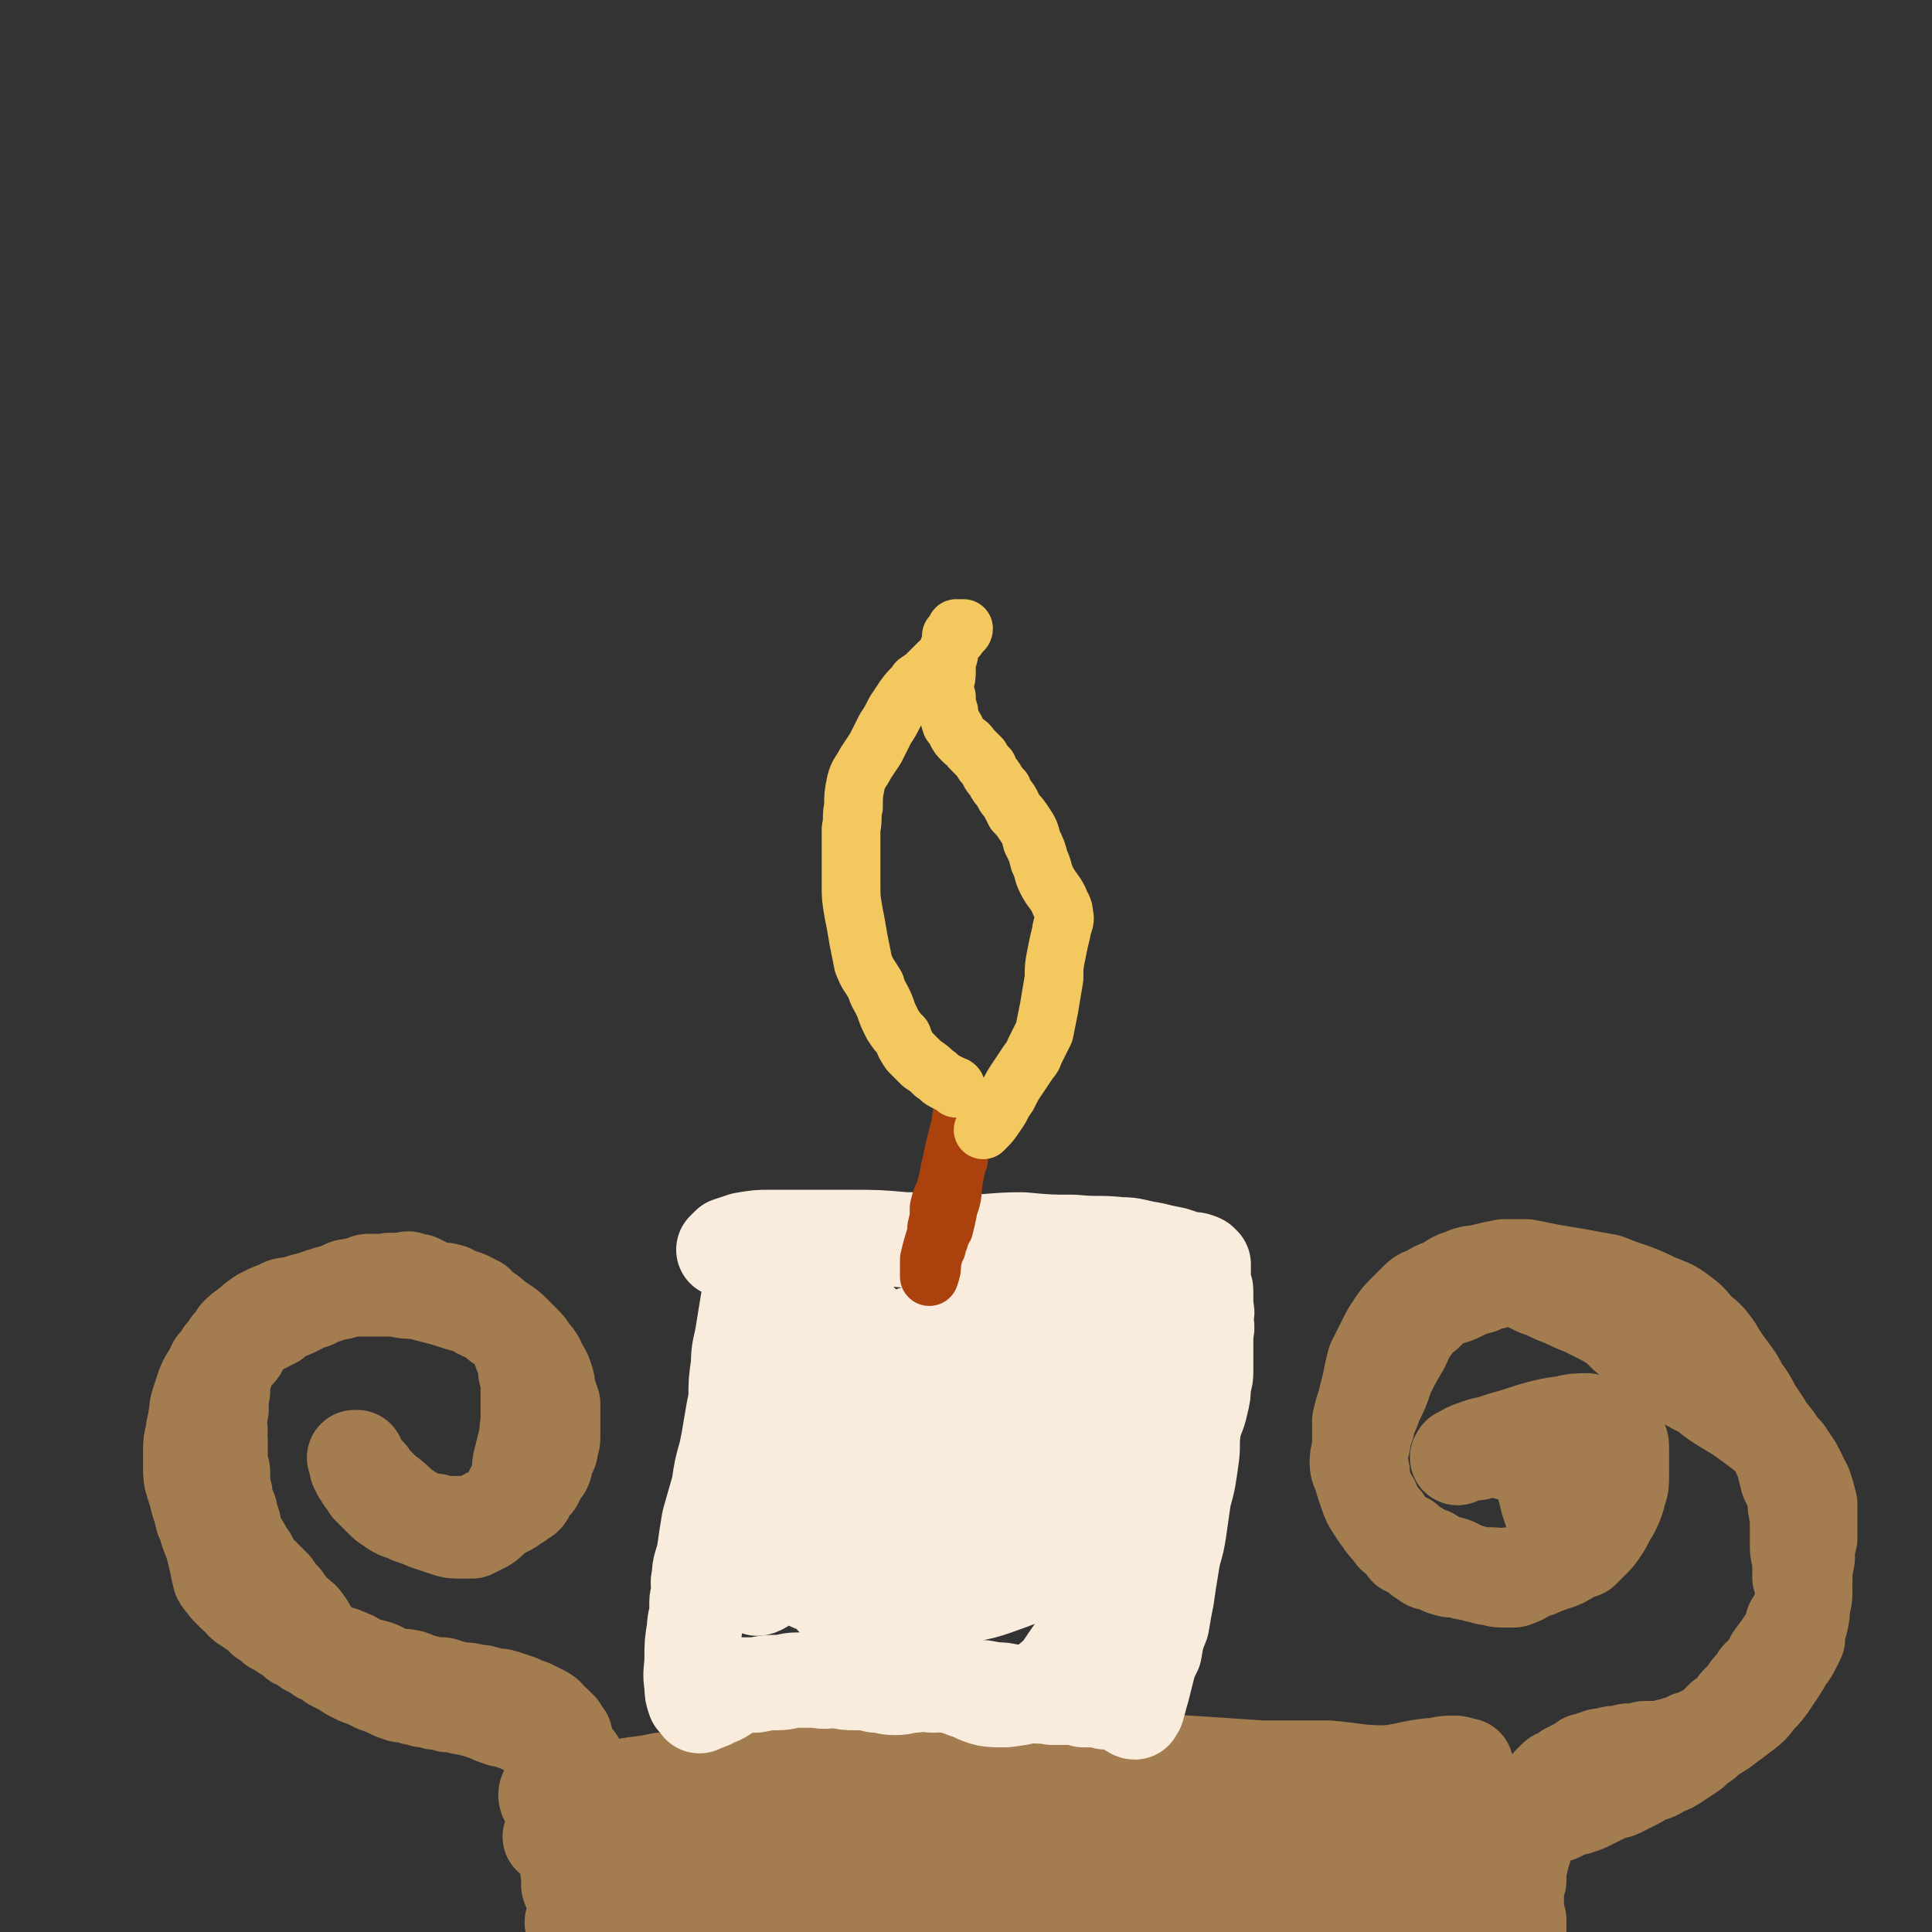
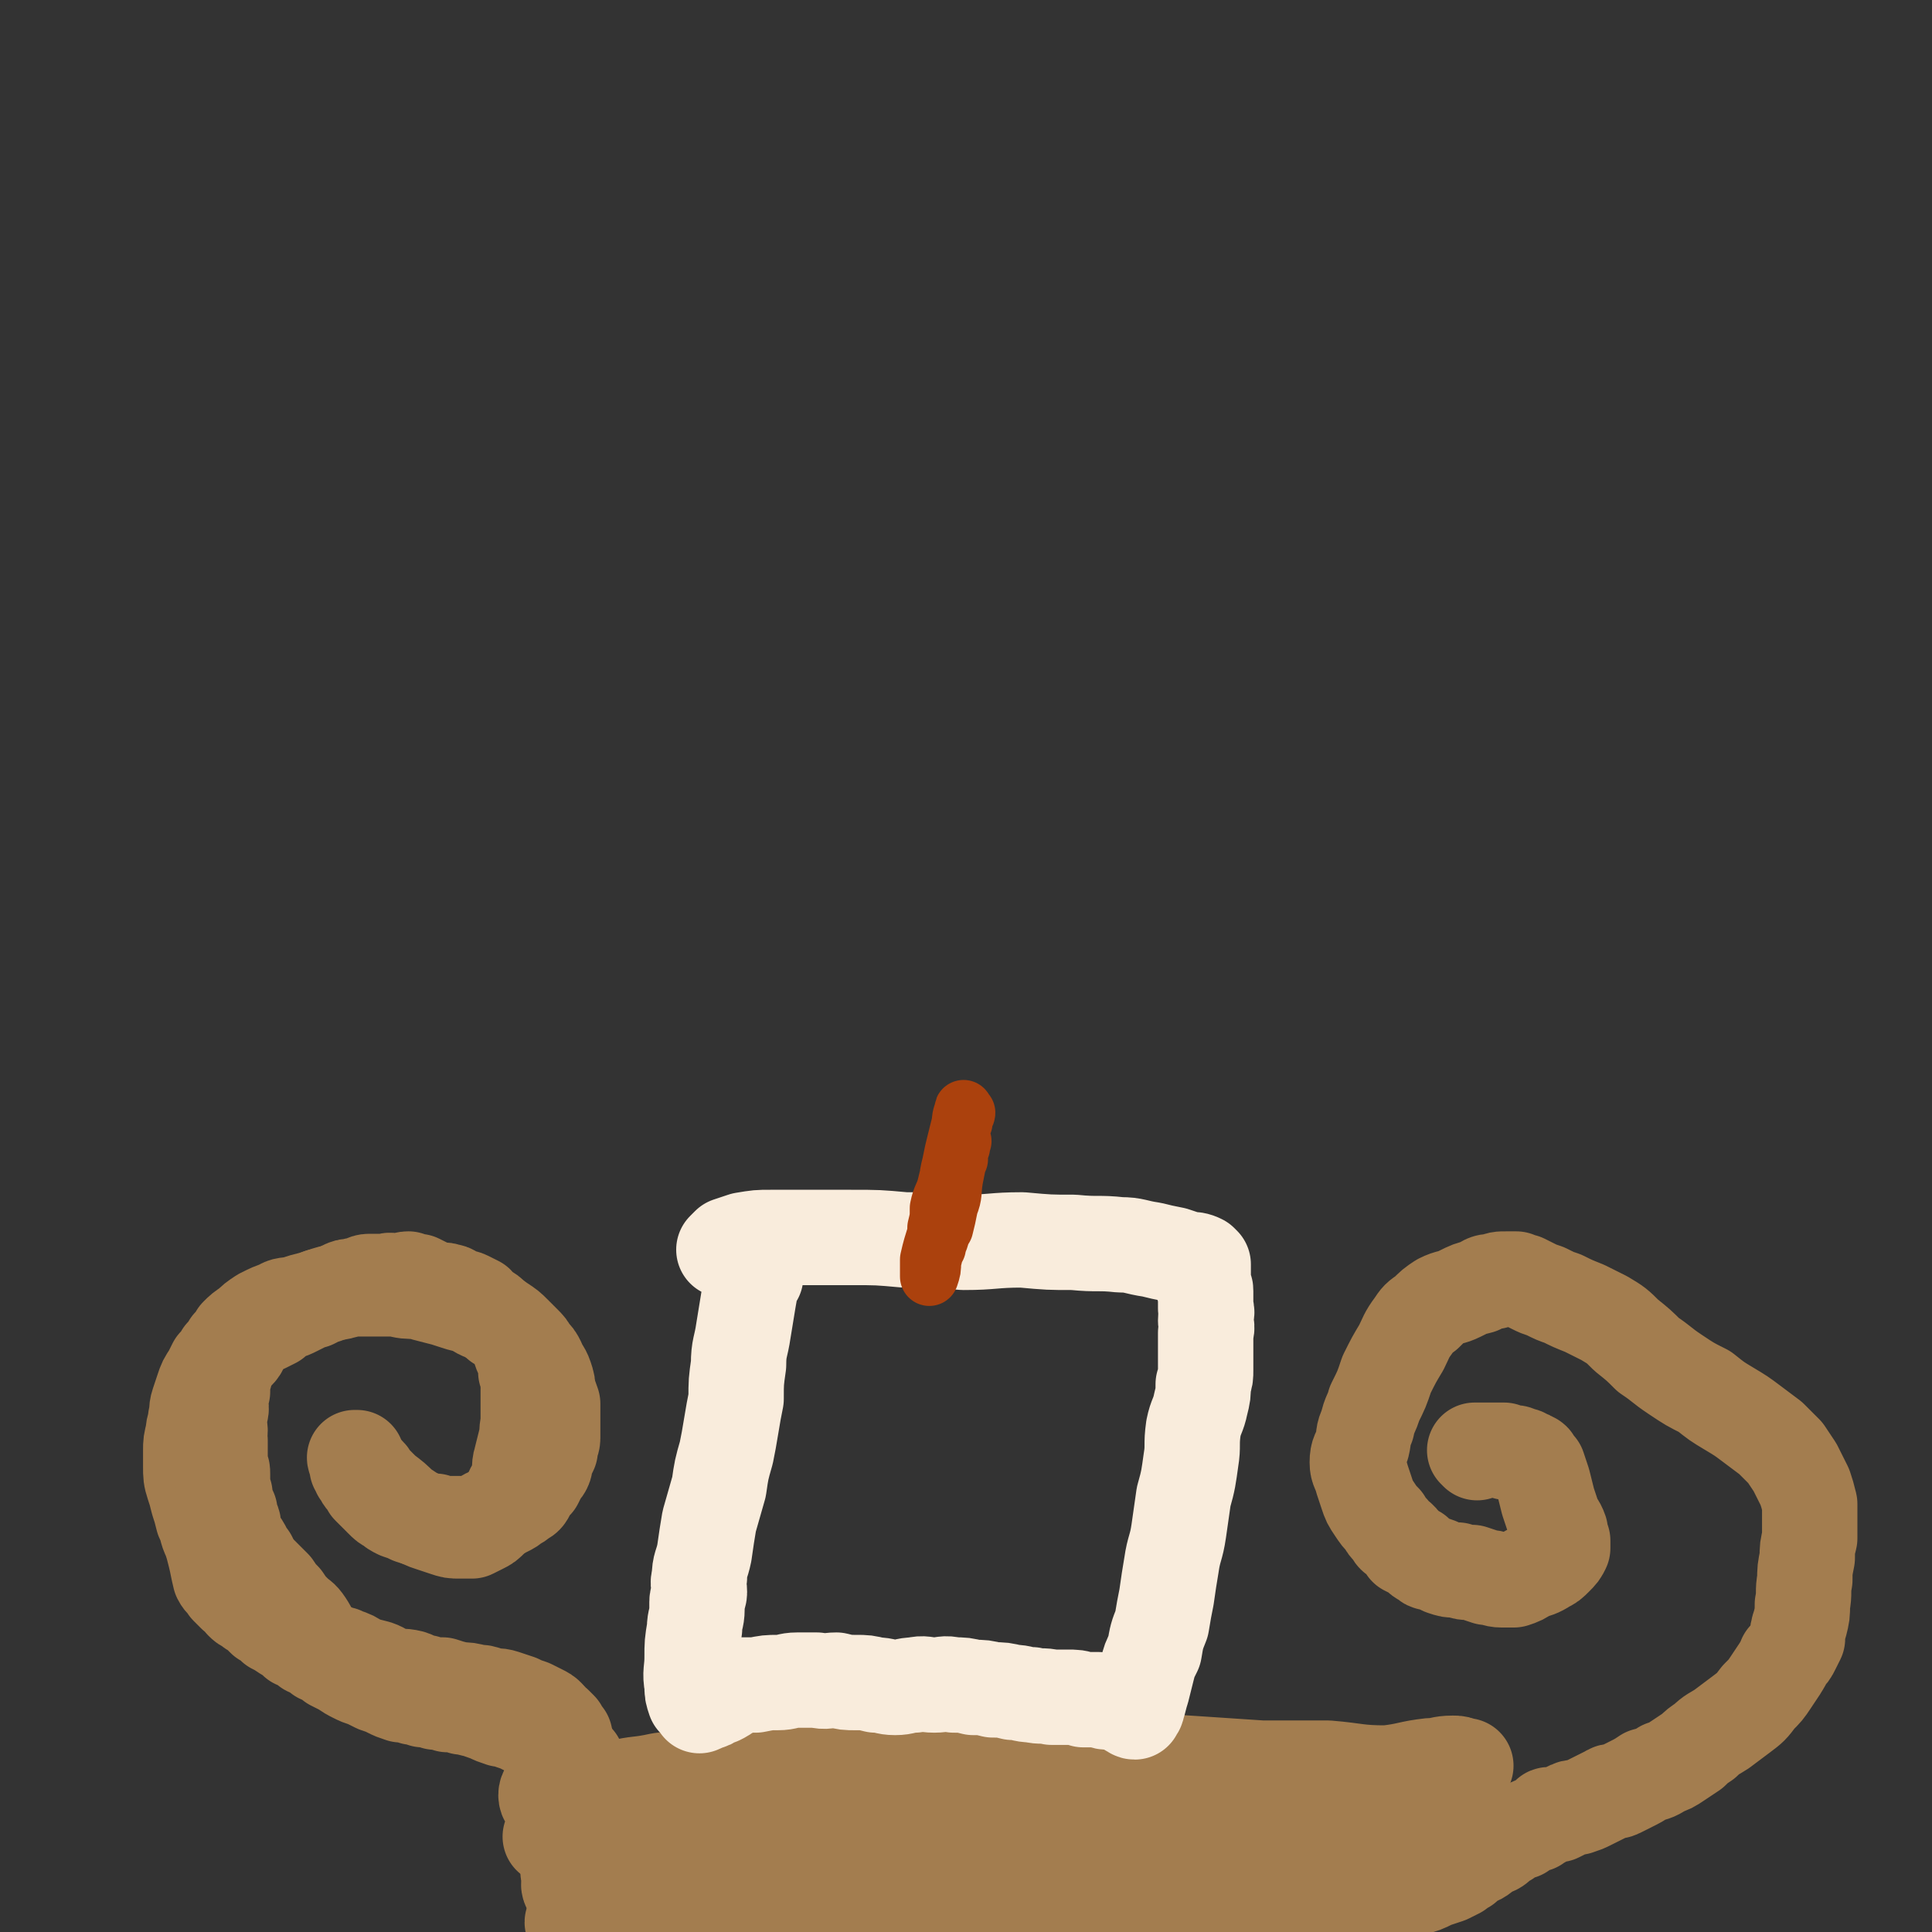
<svg xmlns="http://www.w3.org/2000/svg" viewBox="0 0 790 790" version="1.1">
  <rect x="0" y="0" width="790" height="790" fill="#333333" stroke="none" />
  <g fill="none" stroke="#A37D4F" stroke-width="39" stroke-linecap="round" stroke-linejoin="round">
    <path d="M235,787c0,-1 -1,-1 -1,-1 0,-1 1,0 1,0 0,-1 0,-1 0,-1 0,-1 0,-1 0,-2 0,-1 0,-1 0,-1 0,-1 1,-1 1,-2 0,-2 0,-2 0,-3 0,-1 0,-1 1,-2 0,-2 0,-2 0,-3 0,-2 0,-2 1,-3 0,-2 0,-2 1,-3 0,-2 0,-2 0,-3 0,-2 1,-2 1,-3 0,-2 0,-2 0,-3 0,-2 1,-2 1,-3 0,-2 0,-2 0,-3 0,-2 1,-2 1,-4 0,-1 0,-1 0,-3 0,-1 0,-1 0,-3 0,-1 0,-1 -1,-3 0,-1 0,-1 0,-2 0,-2 0,-2 -1,-3 0,-1 0,-1 0,-2 -1,-2 -1,-2 -1,-3 0,-1 0,-1 -1,-2 0,-1 0,-1 0,-2 -1,-2 -1,-2 -2,-3 0,-1 0,-1 -1,-2 -1,-1 -2,-1 -3,-2 -1,-1 -1,-1 -3,-2 -1,-2 -2,-1 -3,-2 -2,-2 -2,-2 -4,-3 -2,-1 -2,-1 -4,-2 -2,-1 -2,-1 -4,-2 -2,-1 -2,-1 -5,-2 -2,-1 -2,-1 -4,-1 -3,-1 -3,-1 -5,-2 -3,-1 -3,-1 -5,-2 -3,0 -3,-1 -6,-1 -3,-1 -3,-1 -6,-1 -3,-1 -3,-1 -5,-1 -3,-1 -3,-1 -5,-1 -2,-1 -2,-1 -4,-1 -3,-1 -3,-1 -5,-1 -3,-1 -3,-1 -5,-2 -2,-1 -2,-1 -5,-2 -2,-1 -2,-1 -4,-2 -3,-1 -3,-1 -5,-2 -2,-1 -2,-1 -5,-3 -2,-1 -2,-1 -4,-2 -2,-2 -3,-2 -5,-3 -2,-2 -2,-2 -5,-3 -2,-2 -2,-2 -5,-3 -2,-2 -2,-2 -4,-3 -3,-2 -3,-2 -5,-3 -2,-2 -2,-2 -4,-3 -1,-1 -1,-1 -3,-3 -2,-1 -2,-1 -3,-2 -2,-1 -2,-1 -3,-2 -1,-2 -1,-2 -3,-3 -1,-1 -1,-1 -3,-3 -1,-2 -2,-2 -3,-4 -1,-4 -1,-5 -2,-9 -1,-4 -1,-4 -2,-7 -2,-4 -1,-4 -3,-8 -1,-4 -1,-4 -2,-7 -1,-4 -1,-4 -2,-7 -1,-3 -1,-4 -1,-7 0,-3 0,-3 0,-7 0,-3 0,-3 1,-7 0,-3 1,-3 1,-6 1,-3 0,-3 1,-6 1,-3 1,-3 2,-6 1,-3 1,-3 3,-6 1,-2 1,-2 2,-4 2,-2 2,-2 3,-4 2,-2 2,-2 3,-4 2,-2 2,-2 3,-4 2,-2 2,-2 5,-4 2,-2 2,-2 5,-4 4,-2 4,-2 7,-3 3,-2 3,-1 7,-2 3,-1 3,-1 7,-2 3,-1 3,-1 6,-2 3,-1 3,0 6,-1 4,-1 4,-1 7,-1 4,0 4,0 8,0 3,0 3,0 7,0 4,1 4,1 9,1 3,1 3,1 7,2 4,1 4,1 7,2 3,1 3,1 7,2 3,1 3,2 6,3 4,2 4,2 7,4 3,2 3,2 5,4 2,2 2,2 4,4 2,2 2,2 3,4 2,2 2,2 3,4 1,3 2,3 3,6 1,3 1,3 1,6 1,2 1,2 2,5 0,2 0,2 0,5 0,2 0,2 0,4 0,3 0,3 0,5 0,2 -1,2 -1,5 -1,2 -1,2 -2,4 0,2 0,3 -2,5 -1,2 -1,2 -2,4 -2,2 -2,2 -3,4 -1,2 -1,2 -3,3 -1,1 -1,1 -3,2 -1,1 -1,1 -3,2 -2,1 -2,1 -4,2 -2,1 -2,1 -4,1 -2,1 -2,2 -4,2 -2,1 -2,1 -4,1 -2,0 -2,0 -4,0 -3,0 -3,0 -5,0 -2,0 -2,0 -4,-1 -3,0 -3,0 -5,-1 -2,0 -2,0 -5,-1 -2,-1 -2,-1 -5,-2 -2,-1 -2,-1 -3,-2 -2,-1 -2,-1 -4,-3 -1,-1 -1,-1 -3,-3 -1,-1 -1,-1 -2,-2 -1,-2 -1,-2 -2,-3 -1,-1 -1,-2 -2,-3 0,-1 0,-1 -1,-2 0,-1 0,-1 0,-3 -1,0 -1,-1 -1,-1 0,0 0,0 0,0 0,0 0,0 1,0 0,0 0,0 0,0 " />
-     <path d="M244,783c0,0 -2,-1 -1,-1 5,-1 6,-1 11,0 5,0 5,1 9,1 5,0 5,0 10,0 5,0 5,-1 9,-1 5,0 5,0 9,0 4,0 4,0 8,0 4,-1 4,-1 7,-1 3,0 3,0 6,0 2,0 2,-1 5,-1 2,0 2,1 4,1 2,0 2,0 4,0 3,0 3,0 5,1 2,0 2,0 4,0 3,1 3,1 6,1 3,0 3,0 5,1 3,0 3,0 6,1 4,0 4,0 7,1 3,0 3,1 6,1 3,0 3,0 5,0 3,0 3,0 5,0 3,1 3,1 5,1 2,0 2,0 5,1 2,0 2,0 4,0 2,0 2,0 5,0 2,0 2,1 5,1 2,0 2,0 5,0 3,0 3,0 5,0 2,0 2,0 5,0 2,0 2,0 4,0 3,0 3,0 5,0 2,0 2,0 5,0 2,0 2,0 4,0 3,0 3,0 5,0 3,0 3,0 6,0 3,0 3,0 5,0 3,0 3,0 6,0 3,0 3,1 6,1 2,0 2,0 4,0 3,0 3,0 5,0 2,1 2,1 4,1 3,0 3,0 5,0 2,0 2,0 4,0 3,0 3,0 5,1 3,0 3,0 6,0 2,0 2,0 5,0 2,0 2,0 5,0 3,1 3,1 6,1 3,0 3,0 6,0 2,0 2,0 5,0 2,0 2,0 4,0 2,0 2,0 4,0 3,0 3,0 5,0 2,0 2,0 4,0 2,-1 2,-1 4,-1 2,0 2,0 4,0 2,-1 2,-1 4,-1 2,0 2,0 3,0 2,-1 2,-1 4,-1 2,0 2,0 4,0 2,0 2,0 4,0 2,-1 2,-1 4,-1 2,0 2,0 4,0 1,0 1,0 2,0 1,0 1,0 3,0 1,0 1,0 3,-1 2,0 2,0 3,0 2,0 2,0 4,0 2,0 2,0 4,0 3,-1 3,0 5,-1 2,0 2,0 4,0 1,0 1,0 2,0 2,0 2,0 3,0 1,0 1,0 2,0 1,0 1,0 1,0 2,0 2,0 3,0 1,0 1,1 1,1 1,0 1,0 3,0 1,0 1,0 1,0 1,0 1,0 1,0 1,0 1,0 1,0 1,0 1,0 2,0 0,0 0,0 0,0 1,0 1,0 2,0 0,0 0,0 0,0 0,0 0,0 0,0 0,0 0,0 0,0 0,0 0,0 0,0 0,0 0,0 0,0 0,0 0,1 0,1 0,0 0,0 0,0 0,0 0,-1 0,-1 0,0 0,0 0,0 0,0 0,0 0,0 -1,0 -1,0 0,0 0,0 0,0 0,0 0,0 0,0 0,0 0,-1 0,-1 0,-1 0,0 0,0 0,0 0,-1 0,-1 0,-1 0,0 0,0 0,0 0,-1 0,-1 0,-1 0,-1 0,-1 0,-1 -1,-1 0,-1 -1,-1 0,-1 0,-1 0,-1 0,-1 0,-1 0,-1 0,0 0,0 0,-1 0,-1 0,-1 0,-2 0,0 0,0 0,-1 0,-1 0,-1 0,-2 0,-1 0,-1 0,-2 0,-1 0,-1 0,-3 0,-1 0,-1 1,-2 0,-2 0,-2 0,-3 0,-2 0,-2 0,-3 1,-2 1,-2 1,-3 0,-2 0,-2 1,-3 0,-2 0,-2 0,-4 0,-1 0,-1 1,-3 0,-1 0,-1 0,-2 1,-2 1,-2 1,-3 0,-1 0,-1 1,-2 0,-1 0,-1 1,-3 0,0 0,0 1,-1 0,-1 0,-1 0,-2 1,-1 1,-1 2,-2 0,-1 0,0 1,-1 0,-1 0,-1 1,-2 0,-1 0,-1 1,-1 0,-1 0,-1 1,-2 1,-1 1,-1 2,-2 1,-1 1,0 3,-1 1,-1 1,-1 2,-2 1,0 1,0 2,-1 2,-1 2,-1 3,-1 1,-1 1,-1 2,-2 1,0 1,0 2,0 1,-1 1,-1 2,-1 2,-1 2,-1 3,-1 1,0 1,0 3,0 1,-1 1,-1 2,-1 1,0 1,0 1,0 2,0 2,0 3,0 1,-1 1,-1 2,-1 2,0 2,0 3,0 1,0 1,0 3,0 0,-1 0,-1 1,-1 1,0 1,0 2,0 1,0 1,0 1,0 1,0 1,0 2,0 1,0 1,0 2,0 2,-1 2,-1 3,-1 2,0 2,0 3,-1 1,0 1,0 2,0 0,0 0,0 1,-1 1,0 1,0 1,0 1,0 1,0 1,-1 2,0 2,0 3,-1 1,0 1,0 2,-1 1,0 1,0 2,-1 2,-1 2,-1 3,-2 2,-2 2,-2 3,-3 1,-1 1,-1 3,-2 1,-1 1,-1 2,-2 1,-2 1,-2 2,-3 2,-1 2,-1 3,-3 1,-2 1,-2 3,-4 1,-1 1,-1 2,-3 2,-2 2,-2 4,-4 1,-2 1,-2 2,-4 3,-4 3,-4 5,-7 2,-3 2,-3 3,-7 2,-3 2,-3 3,-6 1,-3 2,-3 2,-7 0,-3 -1,-3 -2,-6 0,-3 0,-3 0,-6 0,-3 -1,-3 -1,-7 0,-3 0,-3 0,-6 0,-3 0,-3 0,-6 -1,-4 -1,-4 -1,-8 -1,-3 -1,-3 -3,-7 -1,-4 -1,-4 -2,-8 -2,-4 -2,-4 -3,-8 -2,-3 -3,-3 -5,-7 -2,-3 -2,-3 -4,-6 -2,-4 -2,-4 -5,-8 -2,-4 -2,-4 -5,-8 -3,-4 -3,-4 -6,-9 -3,-4 -3,-4 -7,-7 -3,-4 -3,-4 -7,-7 -4,-3 -5,-3 -10,-5 -4,-2 -4,-2 -9,-4 -6,-2 -6,-2 -11,-4 -6,-1 -6,-1 -11,-2 -6,-1 -6,-1 -12,-2 -5,-1 -5,-1 -10,-2 -5,0 -5,0 -9,0 -5,1 -5,1 -9,2 -4,1 -4,0 -8,2 -4,1 -4,2 -8,4 -3,1 -3,1 -6,3 -3,1 -3,1 -5,3 -2,2 -2,2 -4,4 -3,3 -3,3 -5,6 -2,3 -2,3 -4,7 -2,4 -2,4 -4,8 -1,4 -1,4 -2,9 -1,4 -1,4 -2,8 -1,3 -1,3 -2,7 0,3 0,3 0,7 0,3 0,3 0,6 0,4 0,4 1,8 0,3 0,3 1,6 1,3 1,3 3,6 1,3 1,3 3,6 2,2 1,2 3,4 2,2 2,2 3,3 2,2 2,2 5,3 2,2 2,2 4,3 3,2 3,2 6,3 3,2 3,2 6,3 4,1 4,1 7,3 3,1 3,1 6,2 3,0 3,0 6,0 3,0 3,1 7,0 3,0 3,0 6,-1 3,-1 3,-1 7,-2 3,-1 3,-1 6,-2 3,-1 3,-1 6,-3 2,-1 2,-1 5,-2 2,-2 2,-2 4,-4 2,-2 2,-2 4,-5 2,-3 2,-4 4,-7 2,-4 2,-4 3,-8 1,-3 1,-3 1,-7 0,-3 0,-3 0,-6 0,-3 0,-3 0,-5 0,-2 0,-2 -2,-4 -1,-1 -1,-1 -3,-3 -1,-1 -1,-1 -3,-2 -3,-1 -3,-1 -6,-2 -4,0 -5,0 -9,1 -7,1 -7,1 -14,3 -6,2 -6,2 -13,4 -5,2 -5,1 -10,3 -3,1 -3,1 -6,3 -1,0 0,0 -1,1 " />
    <path d="M604,594c0,0 -1,-1 -1,-1 1,0 2,0 5,0 1,0 1,0 3,0 2,0 2,0 4,0 1,1 1,1 3,1 2,0 2,0 3,1 2,0 2,0 3,1 1,0 1,0 2,1 1,0 1,0 1,1 1,1 1,1 2,2 1,3 1,3 2,6 1,4 1,4 2,8 1,3 1,3 2,6 1,3 2,3 3,6 0,2 0,2 1,4 0,2 0,2 0,3 -1,2 -1,2 -3,4 -2,2 -2,2 -4,3 -3,2 -4,2 -7,3 -3,2 -3,2 -6,3 -2,0 -2,0 -5,0 -3,0 -3,-1 -6,-1 -3,-1 -3,-1 -6,-2 -3,0 -3,0 -6,-1 -3,0 -3,0 -6,-1 -2,-1 -2,-1 -5,-2 -1,0 -1,0 -2,-1 -2,-1 -2,-1 -4,-3 -2,-1 -2,-1 -4,-2 -1,-2 -1,-2 -3,-4 -2,-1 -2,-1 -3,-3 -2,-2 -2,-2 -3,-4 -2,-2 -2,-2 -4,-5 -2,-3 -2,-3 -3,-6 -1,-3 -1,-3 -2,-6 -1,-4 -2,-4 -2,-7 0,-4 1,-4 2,-7 1,-4 0,-4 2,-8 1,-5 2,-5 3,-9 3,-6 3,-6 5,-12 3,-6 3,-6 6,-11 2,-4 2,-5 5,-9 2,-3 2,-3 5,-5 3,-3 3,-3 6,-5 4,-2 4,-1 8,-3 4,-2 4,-2 8,-3 3,-2 3,-2 6,-2 2,-1 2,-1 5,-1 2,0 2,0 4,0 2,1 2,1 3,1 2,1 2,1 4,2 2,1 2,1 5,2 4,2 4,2 7,3 4,2 4,2 9,4 4,2 4,2 8,4 5,3 5,3 9,7 5,4 5,4 9,8 6,4 5,4 11,8 6,4 6,4 12,7 5,4 5,4 10,7 5,3 5,3 9,6 4,3 4,3 8,6 3,3 3,3 6,6 2,3 2,3 4,6 2,4 2,4 4,8 1,3 1,3 2,7 0,3 0,3 0,7 0,4 0,4 0,7 -1,4 -1,4 -1,8 -1,5 -1,5 -1,9 -1,5 0,5 -1,10 0,4 0,4 -1,8 -1,3 -1,3 -1,6 -1,2 -1,2 -2,4 -1,2 -1,2 -3,4 -1,3 -1,2 -2,4 -2,3 -2,3 -4,6 -2,3 -2,3 -5,6 -3,4 -3,4 -7,7 -4,3 -4,3 -8,6 -3,2 -4,2 -7,5 -3,2 -3,2 -5,4 -3,2 -3,2 -6,4 -3,2 -3,2 -6,3 -3,2 -3,2 -7,3 -3,2 -3,2 -7,4 -2,1 -2,1 -4,2 -2,1 -3,0 -4,1 -2,1 -2,1 -4,2 -2,1 -2,1 -4,2 -2,1 -2,1 -5,2 -2,0 -2,0 -4,1 -2,1 -2,1 -4,2 -1,0 -2,0 -3,0 -1,0 -1,0 -1,1 -2,0 -1,1 -2,1 -1,1 -2,1 -3,2 -1,0 -1,0 -3,1 -2,1 -2,1 -3,2 -2,0 -2,0 -4,1 -1,1 -1,1 -2,2 -2,1 -2,1 -3,2 -2,2 -2,1 -5,3 -2,1 -2,2 -5,3 -2,1 -2,1 -4,3 -2,1 -2,1 -3,2 -2,1 -2,1 -4,2 -3,1 -3,1 -6,2 -4,2 -4,2 -8,3 -4,1 -4,1 -8,2 -4,1 -4,1 -8,1 -4,1 -4,1 -8,1 -4,0 -4,1 -8,0 -4,0 -4,-1 -9,-1 -5,-1 -5,-2 -10,-2 -5,0 -5,0 -11,0 -5,1 -5,1 -10,0 -5,0 -5,0 -10,0 -6,0 -6,-1 -11,0 -6,0 -6,0 -12,0 -6,1 -6,0 -12,0 -6,0 -6,0 -12,0 -6,-1 -6,-1 -13,0 -6,0 -6,0 -12,0 -6,0 -6,0 -11,0 -7,1 -7,1 -13,1 -6,1 -6,0 -13,1 -6,1 -6,1 -12,1 -5,1 -5,1 -11,2 -5,0 -5,0 -11,1 -5,0 -5,0 -10,1 -5,0 -5,1 -10,1 -5,1 -5,1 -10,1 -5,0 -5,0 -10,1 -5,0 -5,0 -10,1 -4,0 -4,0 -9,0 -5,0 -5,0 -10,0 -5,0 -5,0 -10,0 -5,0 -5,0 -9,-1 -5,0 -5,0 -10,0 -4,0 -4,0 -8,-1 -3,-1 -3,-1 -7,-3 -2,-2 -2,-2 -4,-4 -2,-1 -2,-1 -3,-3 -1,-2 0,-2 0,-4 -1,-3 -1,-3 0,-6 0,-3 0,-3 1,-7 0,-3 0,-3 0,-7 0,-4 0,-4 0,-8 0,-4 0,-4 -1,-7 0,-4 1,-4 0,-7 0,-3 0,-3 0,-6 -1,-3 -1,-3 -1,-5 -1,-2 -1,-3 -1,-5 -1,-1 -1,-1 -2,-3 -1,-1 -1,-1 -2,-2 -2,-1 -1,-1 -3,-3 -1,-1 -1,-1 -3,-2 -2,-1 -2,-1 -4,-2 -3,-1 -3,-1 -5,-2 -3,-1 -3,-1 -6,-2 -3,-1 -3,0 -6,-1 -3,-1 -3,-1 -5,-1 -4,-1 -4,-1 -7,-1 -4,-1 -4,-1 -7,-2 -4,0 -4,0 -7,-1 -3,0 -3,-1 -6,-2 -4,-1 -4,0 -7,-1 -4,-1 -4,-2 -7,-3 -4,-1 -4,-1 -7,-2 -3,-2 -3,-2 -6,-3 -2,-1 -2,-1 -4,-1 -2,-1 -3,0 -4,-1 -2,-2 -2,-2 -4,-4 -2,-3 -2,-4 -4,-7 -2,-3 -2,-2 -5,-5 -2,-2 -2,-2 -4,-5 -2,-2 -2,-2 -4,-5 -2,-2 -2,-2 -4,-4 -2,-2 -2,-2 -4,-4 -1,-2 -1,-2 -2,-4 -1,-1 -1,-1 -2,-3 -1,-2 -1,-2 -2,-3 -1,-2 -1,-2 -2,-4 -1,-3 0,-3 -1,-5 -1,-2 -1,-2 -1,-4 -1,-2 -1,-2 -2,-4 0,-2 0,-2 0,-3 -1,-2 -1,-2 -1,-5 0,-1 0,-1 0,-3 0,-2 0,-2 -1,-3 0,-2 0,-2 0,-4 0,-2 0,-2 0,-4 0,-2 0,-2 0,-3 -1,-2 0,-2 0,-4 0,-2 -1,-2 -1,-4 1,-2 1,-2 1,-3 1,-3 0,-3 0,-5 0,-2 0,-2 1,-4 0,-2 0,-2 0,-3 0,-2 0,-2 1,-4 0,-3 0,-3 1,-5 2,-2 2,-2 4,-4 2,-2 1,-2 3,-5 2,-2 2,-2 4,-4 1,-1 2,-1 4,-2 2,-1 2,-1 4,-2 2,-2 2,-2 4,-3 3,-1 3,-1 5,-2 2,-1 2,-1 4,-2 1,-1 1,-1 3,-1 2,-1 2,-1 3,-2 2,0 2,0 4,-1 3,-1 3,-1 5,-2 2,-1 2,-1 4,-1 2,-1 2,0 4,-1 1,0 1,-1 3,-1 1,0 1,0 3,0 2,0 2,0 4,0 2,-1 2,0 4,0 3,0 3,-1 5,-1 2,1 2,1 4,1 2,1 2,1 4,2 2,1 2,1 4,2 2,0 2,-1 4,0 2,0 2,1 4,2 2,1 2,0 4,1 2,1 2,1 4,2 1,1 1,2 3,3 2,1 2,1 4,3 1,1 1,1 2,2 2,1 2,1 4,3 1,1 1,1 2,2 1,2 1,2 2,4 1,3 1,3 2,5 1,3 1,3 1,6 1,3 1,3 1,7 0,3 0,3 0,7 0,3 0,3 0,7 -1,4 0,4 -1,7 -1,4 -1,4 -2,8 -1,3 0,4 -1,7 -1,4 -2,4 -3,7 -2,3 -2,3 -4,6 -2,2 -2,2 -4,4 -2,2 -2,2 -4,3 -2,1 -2,1 -4,2 -3,0 -3,0 -5,0 -3,0 -3,0 -6,-1 -3,-1 -3,-1 -6,-2 -3,-1 -3,-1 -6,-3 -3,-2 -3,-2 -6,-4 -3,-3 -3,-3 -7,-6 -2,-2 -2,-2 -5,-5 -1,-2 -1,-2 -3,-3 0,0 -1,0 -1,1 0,0 1,0 1,0 " />
    <path d="M255,755c0,0 -1,0 -1,-1 5,-1 6,0 12,-1 6,0 6,-1 12,-1 9,-1 9,0 18,-2 13,-1 13,-2 26,-4 19,-4 19,-5 37,-8 18,-2 19,-2 37,-3 15,-1 15,-1 31,-1 12,1 12,1 25,3 9,1 9,1 19,4 7,2 6,3 13,4 6,2 6,1 12,2 5,0 5,0 11,1 3,0 3,1 6,1 1,0 2,0 3,0 0,0 0,0 0,0 -2,-1 -2,-1 -3,-1 -4,0 -4,0 -8,1 -8,0 -9,0 -17,1 -12,1 -12,2 -25,3 -13,1 -13,1 -26,1 -14,-1 -14,-2 -29,-2 -19,-1 -19,0 -37,0 -22,0 -22,0 -44,0 -19,0 -19,0 -37,-1 -13,0 -13,-1 -27,-1 -9,-1 -9,0 -19,0 -5,0 -5,0 -11,0 -3,1 -3,0 -6,1 -1,0 -2,0 -2,0 2,0 3,0 5,0 6,-1 6,-1 12,-1 14,0 14,1 27,0 23,-1 22,-2 45,-4 21,-2 21,-2 42,-4 20,-2 20,-2 40,-4 22,-2 22,-2 44,-4 24,-2 24,-3 48,-4 21,0 21,0 42,2 15,1 15,1 30,4 8,1 8,2 17,5 5,1 5,2 9,3 1,0 3,-2 2,-2 0,1 -1,3 -4,3 -7,2 -7,1 -14,2 -13,1 -13,1 -25,2 -16,0 -16,1 -32,1 -15,0 -15,-1 -30,-2 -18,0 -18,0 -35,-1 -20,-2 -20,-2 -39,-3 -25,-2 -25,-2 -49,-2 -24,-1 -24,0 -49,-1 -18,-1 -18,-1 -36,-2 -10,0 -10,0 -20,-2 -4,0 -4,0 -8,-1 -1,0 -1,-1 -1,-2 3,-2 3,-2 7,-3 8,-2 8,-1 17,-3 16,-2 16,-2 32,-3 21,-2 21,-1 41,-2 23,0 23,-1 46,1 22,1 21,2 43,5 19,2 20,0 39,4 11,2 11,3 23,6 6,2 6,2 13,4 4,1 4,1 8,2 2,1 4,2 4,2 0,-1 -2,-2 -4,-3 -8,-2 -8,-2 -17,-3 -19,-2 -20,-1 -39,-2 -22,-1 -22,-1 -43,-3 -18,-1 -18,-1 -36,-3 -17,-2 -17,-2 -34,-4 -18,-1 -18,-1 -35,-1 -18,0 -18,1 -36,2 -15,1 -15,2 -29,3 -8,0 -8,-1 -16,-1 -3,0 -5,-1 -6,0 -1,1 -1,3 0,4 4,1 5,0 10,0 10,-2 10,-2 21,-4 16,-3 16,-3 33,-6 20,-2 20,-2 40,-4 22,-3 22,-3 44,-4 21,-1 21,0 43,0 19,0 19,1 39,1 16,1 16,1 32,2 15,1 15,1 30,2 14,0 14,0 27,0 12,1 12,2 24,2 9,-1 9,-2 18,-3 4,0 4,-1 9,-1 2,0 2,0 4,1 1,0 2,0 1,0 0,1 0,1 -1,1 -2,1 -2,1 -4,1 -4,1 -4,0 -7,1 -10,0 -10,1 -19,1 -14,0 -14,0 -28,0 -13,-1 -13,-1 -26,-2 -13,-1 -13,-1 -26,-2 -10,-1 -10,-1 -21,-1 -7,-1 -7,-1 -15,-2 -4,0 -4,0 -9,0 -2,-1 -2,-1 -4,-1 " />
  </g>
  <g fill="none" stroke="#F9ECDC" stroke-width="39" stroke-linecap="round" stroke-linejoin="round">
    <path d="M309,522c0,-1 -1,-2 -1,-1 -2,10 -2,11 -4,23 -1,7 -2,7 -2,14 -1,7 -1,7 -1,14 -1,5 -1,5 -2,11 -1,6 -1,6 -2,11 -2,7 -2,7 -3,14 -2,7 -2,7 -4,14 -1,6 -1,6 -2,13 -1,5 -2,5 -2,10 -1,3 0,3 0,6 0,2 -1,2 -1,4 0,2 0,2 0,3 0,4 -1,4 -1,8 -1,6 -1,6 -1,12 0,5 -1,6 0,11 0,3 0,3 1,6 1,1 1,1 2,2 0,0 0,1 0,0 1,0 0,0 1,0 0,-1 1,-1 2,-1 1,0 1,0 2,-1 1,-1 1,-1 3,-1 2,-1 2,-1 3,-2 3,-1 3,-2 6,-3 3,0 3,0 6,0 5,-1 5,-1 9,-1 4,0 4,-1 8,-1 4,0 4,0 8,0 4,1 4,0 8,0 4,1 4,1 8,1 4,0 4,0 8,1 4,0 4,1 8,1 4,0 4,-1 8,-1 4,-1 4,0 8,0 4,0 4,-1 8,0 4,0 4,0 8,1 4,0 4,0 8,1 4,0 4,0 8,1 4,0 4,1 8,1 4,1 4,0 8,1 3,0 3,0 6,0 4,0 4,0 7,1 3,0 3,0 6,0 3,1 3,1 5,1 1,0 1,0 3,0 1,1 1,1 2,1 1,0 1,0 2,1 0,0 0,0 1,0 0,1 0,1 0,1 0,0 0,0 1,0 0,0 0,1 1,1 0,-1 1,-1 1,-2 1,-3 1,-4 2,-7 1,-4 1,-4 2,-8 1,-4 1,-4 3,-8 1,-6 1,-6 3,-11 1,-6 1,-6 2,-11 1,-7 1,-7 2,-13 1,-7 2,-7 3,-14 1,-7 1,-7 2,-14 2,-7 2,-8 3,-15 1,-6 0,-6 1,-13 1,-5 2,-5 3,-10 1,-4 1,-4 1,-8 1,-3 1,-3 1,-6 0,-4 0,-4 0,-8 0,-4 0,-4 0,-7 1,-3 0,-3 0,-5 0,-3 1,-3 0,-5 0,-2 0,-2 0,-4 0,-2 0,-2 0,-3 0,-1 0,-1 -1,-2 0,-1 0,-1 0,-3 0,-1 0,-1 0,-2 0,-1 0,-1 0,-2 0,-1 0,-1 0,-2 -1,-1 -1,-1 -1,-1 -2,-1 -3,-1 -5,-1 -3,-1 -3,-1 -6,-2 -5,-1 -5,-1 -9,-2 -7,-1 -7,-2 -13,-2 -9,-1 -9,0 -19,-1 -10,0 -10,0 -21,-1 -12,0 -12,1 -24,1 -12,-1 -12,-1 -24,-1 -11,-1 -11,-1 -22,-1 -8,0 -8,0 -17,0 -8,0 -8,0 -16,0 -5,0 -5,0 -11,1 -3,1 -3,1 -6,2 -1,1 -2,2 -2,2 0,0 1,-1 3,-1 " />
-     <path d="M389,543c0,0 0,-1 -1,-1 -6,1 -6,1 -12,3 -6,2 -6,1 -11,5 -6,5 -7,5 -11,12 -6,12 -6,12 -10,25 -4,17 -4,17 -6,35 -1,11 -2,12 0,24 0,5 1,6 5,10 3,4 3,4 7,5 6,2 7,1 12,0 9,-3 9,-3 18,-8 9,-6 9,-6 17,-13 8,-7 9,-7 15,-16 7,-10 6,-11 11,-23 4,-11 5,-11 7,-23 2,-7 1,-8 0,-15 0,-5 0,-5 -3,-9 -3,-4 -4,-5 -8,-7 -5,-2 -6,-2 -11,-3 -6,-2 -6,-2 -12,-2 -7,0 -8,0 -15,2 -7,1 -8,1 -15,5 -7,3 -8,3 -13,9 -6,8 -7,9 -11,19 -4,11 -4,12 -6,24 -1,11 -1,12 1,22 1,9 2,9 6,16 4,6 4,6 9,9 7,4 7,5 15,6 11,1 12,1 23,-1 12,-2 12,-2 23,-6 11,-4 11,-5 21,-11 8,-7 9,-7 15,-15 6,-9 6,-9 9,-19 3,-12 2,-12 2,-24 0,-10 0,-10 -2,-20 -3,-7 -3,-7 -7,-13 -3,-5 -4,-6 -9,-9 -5,-3 -6,-4 -12,-4 -8,0 -9,0 -16,4 -9,4 -10,5 -16,12 -10,11 -10,12 -16,25 -7,16 -7,16 -11,33 -3,16 -3,17 -2,33 1,14 1,15 6,28 4,9 4,9 10,17 5,5 5,6 12,8 6,3 7,3 14,3 8,-1 9,-1 16,-6 8,-6 7,-7 13,-15 7,-9 8,-9 12,-20 6,-14 6,-14 9,-30 4,-15 3,-15 5,-31 2,-10 1,-10 1,-20 0,-6 1,-6 1,-11 -1,-4 -1,-4 -2,-8 -1,-2 -1,-2 -3,-5 -1,-3 -1,-3 -3,-5 -1,-2 -1,-2 -3,-3 -3,-1 -3,-1 -6,-1 -4,2 -4,2 -7,5 -6,4 -6,4 -10,10 -7,10 -7,10 -13,20 -7,12 -8,12 -14,24 -5,11 -5,11 -9,22 -3,7 -3,7 -4,14 -1,3 -1,3 -1,6 1,2 1,3 3,3 2,-1 2,-2 4,-4 4,-4 3,-5 7,-9 4,-7 5,-7 9,-14 5,-7 6,-7 9,-16 4,-8 4,-9 6,-18 1,-8 1,-8 0,-16 -1,-6 -1,-6 -4,-11 -2,-4 -2,-5 -6,-8 -4,-3 -5,-3 -10,-5 -6,-2 -6,-2 -12,-2 -8,0 -8,0 -15,2 -8,2 -8,3 -16,6 -8,3 -9,3 -15,8 -7,5 -8,5 -13,12 -6,10 -6,10 -10,21 -4,12 -4,12 -5,25 -1,8 -1,9 0,17 1,5 1,6 3,10 1,4 2,5 5,6 2,1 4,1 6,-1 5,-4 5,-5 9,-11 5,-8 5,-8 8,-16 3,-9 2,-9 4,-18 1,-11 1,-11 0,-21 0,-9 0,-9 -2,-18 -1,-6 0,-6 -2,-11 -1,-5 -1,-5 -3,-9 -1,-3 -1,-3 -4,-5 -1,-1 -2,-1 -4,-1 -2,1 -3,1 -5,3 -3,2 -3,3 -6,6 -3,6 -3,6 -5,13 -3,7 -3,7 -4,15 -1,9 -1,9 -2,17 0,9 -1,9 0,17 0,7 0,7 2,13 1,4 0,5 3,8 1,1 3,1 4,0 3,-3 2,-4 4,-8 2,-5 2,-5 3,-11 1,-5 2,-5 2,-11 1,-7 0,-7 0,-14 1,-9 1,-9 2,-18 1,-9 2,-9 3,-18 0,-6 0,-6 0,-12 0,-3 -1,-3 -1,-6 0,0 0,-1 0,-1 -4,3 -6,4 -9,8 -4,5 -3,6 -6,11 -5,11 -5,11 -10,23 -4,13 -5,13 -8,26 -3,11 -3,11 -4,23 -1,7 1,7 0,15 0,3 0,4 0,7 0,3 0,3 1,5 0,1 1,2 1,1 2,0 2,-1 3,-2 1,-1 1,-2 2,-3 " />
  </g>
  <g fill="none" stroke="#AB410D" stroke-width="24" stroke-linecap="round" stroke-linejoin="round">
    <path d="M392,474c0,0 -1,-1 -1,-1 0,-2 1,-2 1,-3 1,-1 1,-1 1,-2 0,0 0,0 0,0 0,-1 1,-2 0,-1 0,1 -1,1 -2,3 -1,3 -1,3 -2,6 -1,5 -1,5 -2,9 -1,4 -2,4 -3,9 0,4 0,4 -1,8 0,2 0,2 0,5 0,1 0,1 0,3 0,0 0,0 0,0 -1,1 -1,1 -1,0 0,0 1,0 1,-1 2,-4 1,-4 3,-7 1,-4 1,-4 2,-9 2,-5 1,-5 2,-11 1,-5 1,-5 2,-10 0,-4 0,-4 1,-8 0,-2 0,-2 0,-4 1,-1 1,-1 1,-2 0,0 0,-1 0,-1 -1,2 -1,3 -2,6 -1,5 -1,6 -2,11 -3,11 -3,11 -5,22 -2,10 -3,10 -5,19 0,3 0,3 0,6 0,1 0,1 0,1 1,-3 1,-3 1,-6 1,-4 1,-4 2,-8 1,-4 1,-4 2,-9 1,-4 1,-4 1,-8 1,-4 1,-4 2,-8 0,-3 0,-3 1,-7 1,-5 1,-5 2,-9 1,-4 1,-4 2,-8 0,-3 1,-4 1,-5 0,-1 0,0 1,1 0,1 -1,1 -1,2 " />
  </g>
  <g fill="none" stroke="#F3C85F" stroke-width="24" stroke-linecap="round" stroke-linejoin="round">
-     <path d="M391,445c0,0 0,-1 -1,-1 -2,-1 -2,-1 -4,-2 -2,-1 -2,-2 -4,-3 -2,-2 -2,-2 -5,-4 -3,-3 -3,-3 -5,-5 -2,-3 -2,-3 -3,-6 -2,-2 -2,-2 -4,-5 -2,-4 -2,-4 -3,-7 -2,-5 -3,-5 -4,-9 -3,-5 -3,-4 -5,-9 -1,-5 -1,-5 -2,-10 -1,-6 -1,-6 -2,-11 -1,-6 -1,-6 -1,-11 0,-6 0,-6 0,-12 0,-6 0,-6 0,-11 1,-5 0,-5 1,-9 0,-5 0,-5 1,-10 1,-4 2,-4 4,-8 2,-3 2,-3 4,-6 2,-4 2,-4 4,-8 2,-3 2,-3 4,-7 2,-3 2,-3 4,-6 3,-4 3,-3 5,-6 3,-2 3,-2 5,-4 2,-2 2,-2 4,-4 2,-1 2,-1 3,-3 1,-2 1,-2 2,-4 1,-2 1,-2 2,-3 1,-1 1,-2 2,-3 0,0 1,0 1,-1 0,0 0,0 0,0 0,0 0,0 0,0 -1,0 0,0 -1,1 0,0 0,0 0,0 0,0 0,0 -1,-1 0,0 0,1 -1,1 0,0 1,-1 0,-1 0,1 0,1 -1,2 0,1 0,1 -1,1 0,1 0,1 0,2 0,1 0,1 0,1 0,1 0,1 -1,2 0,1 0,1 0,2 0,1 0,1 -1,3 0,2 0,2 0,4 0,3 0,3 -1,6 0,3 0,3 1,5 0,3 0,3 1,6 0,2 0,2 1,5 1,1 1,1 2,3 1,2 1,2 3,4 1,1 2,1 3,3 2,2 2,2 4,4 1,2 1,2 3,4 1,3 1,2 3,5 1,2 1,2 3,4 1,3 1,2 3,5 1,2 1,2 2,4 2,2 2,2 4,5 2,3 2,3 3,7 2,4 2,4 3,8 2,4 1,4 3,8 2,4 3,4 5,8 1,3 2,3 2,6 1,3 -1,4 -1,7 -1,4 -1,4 -2,9 -1,5 -1,5 -1,10 -1,6 -1,6 -2,12 -1,5 -1,5 -2,10 -2,4 -2,4 -4,8 -1,3 -1,2 -3,5 -2,3 -2,3 -4,6 -2,3 -2,3 -4,7 -3,4 -2,4 -5,8 -2,3 -2,3 -4,5 -1,1 -1,1 -1,1 " />
-   </g>
+     </g>
</svg>